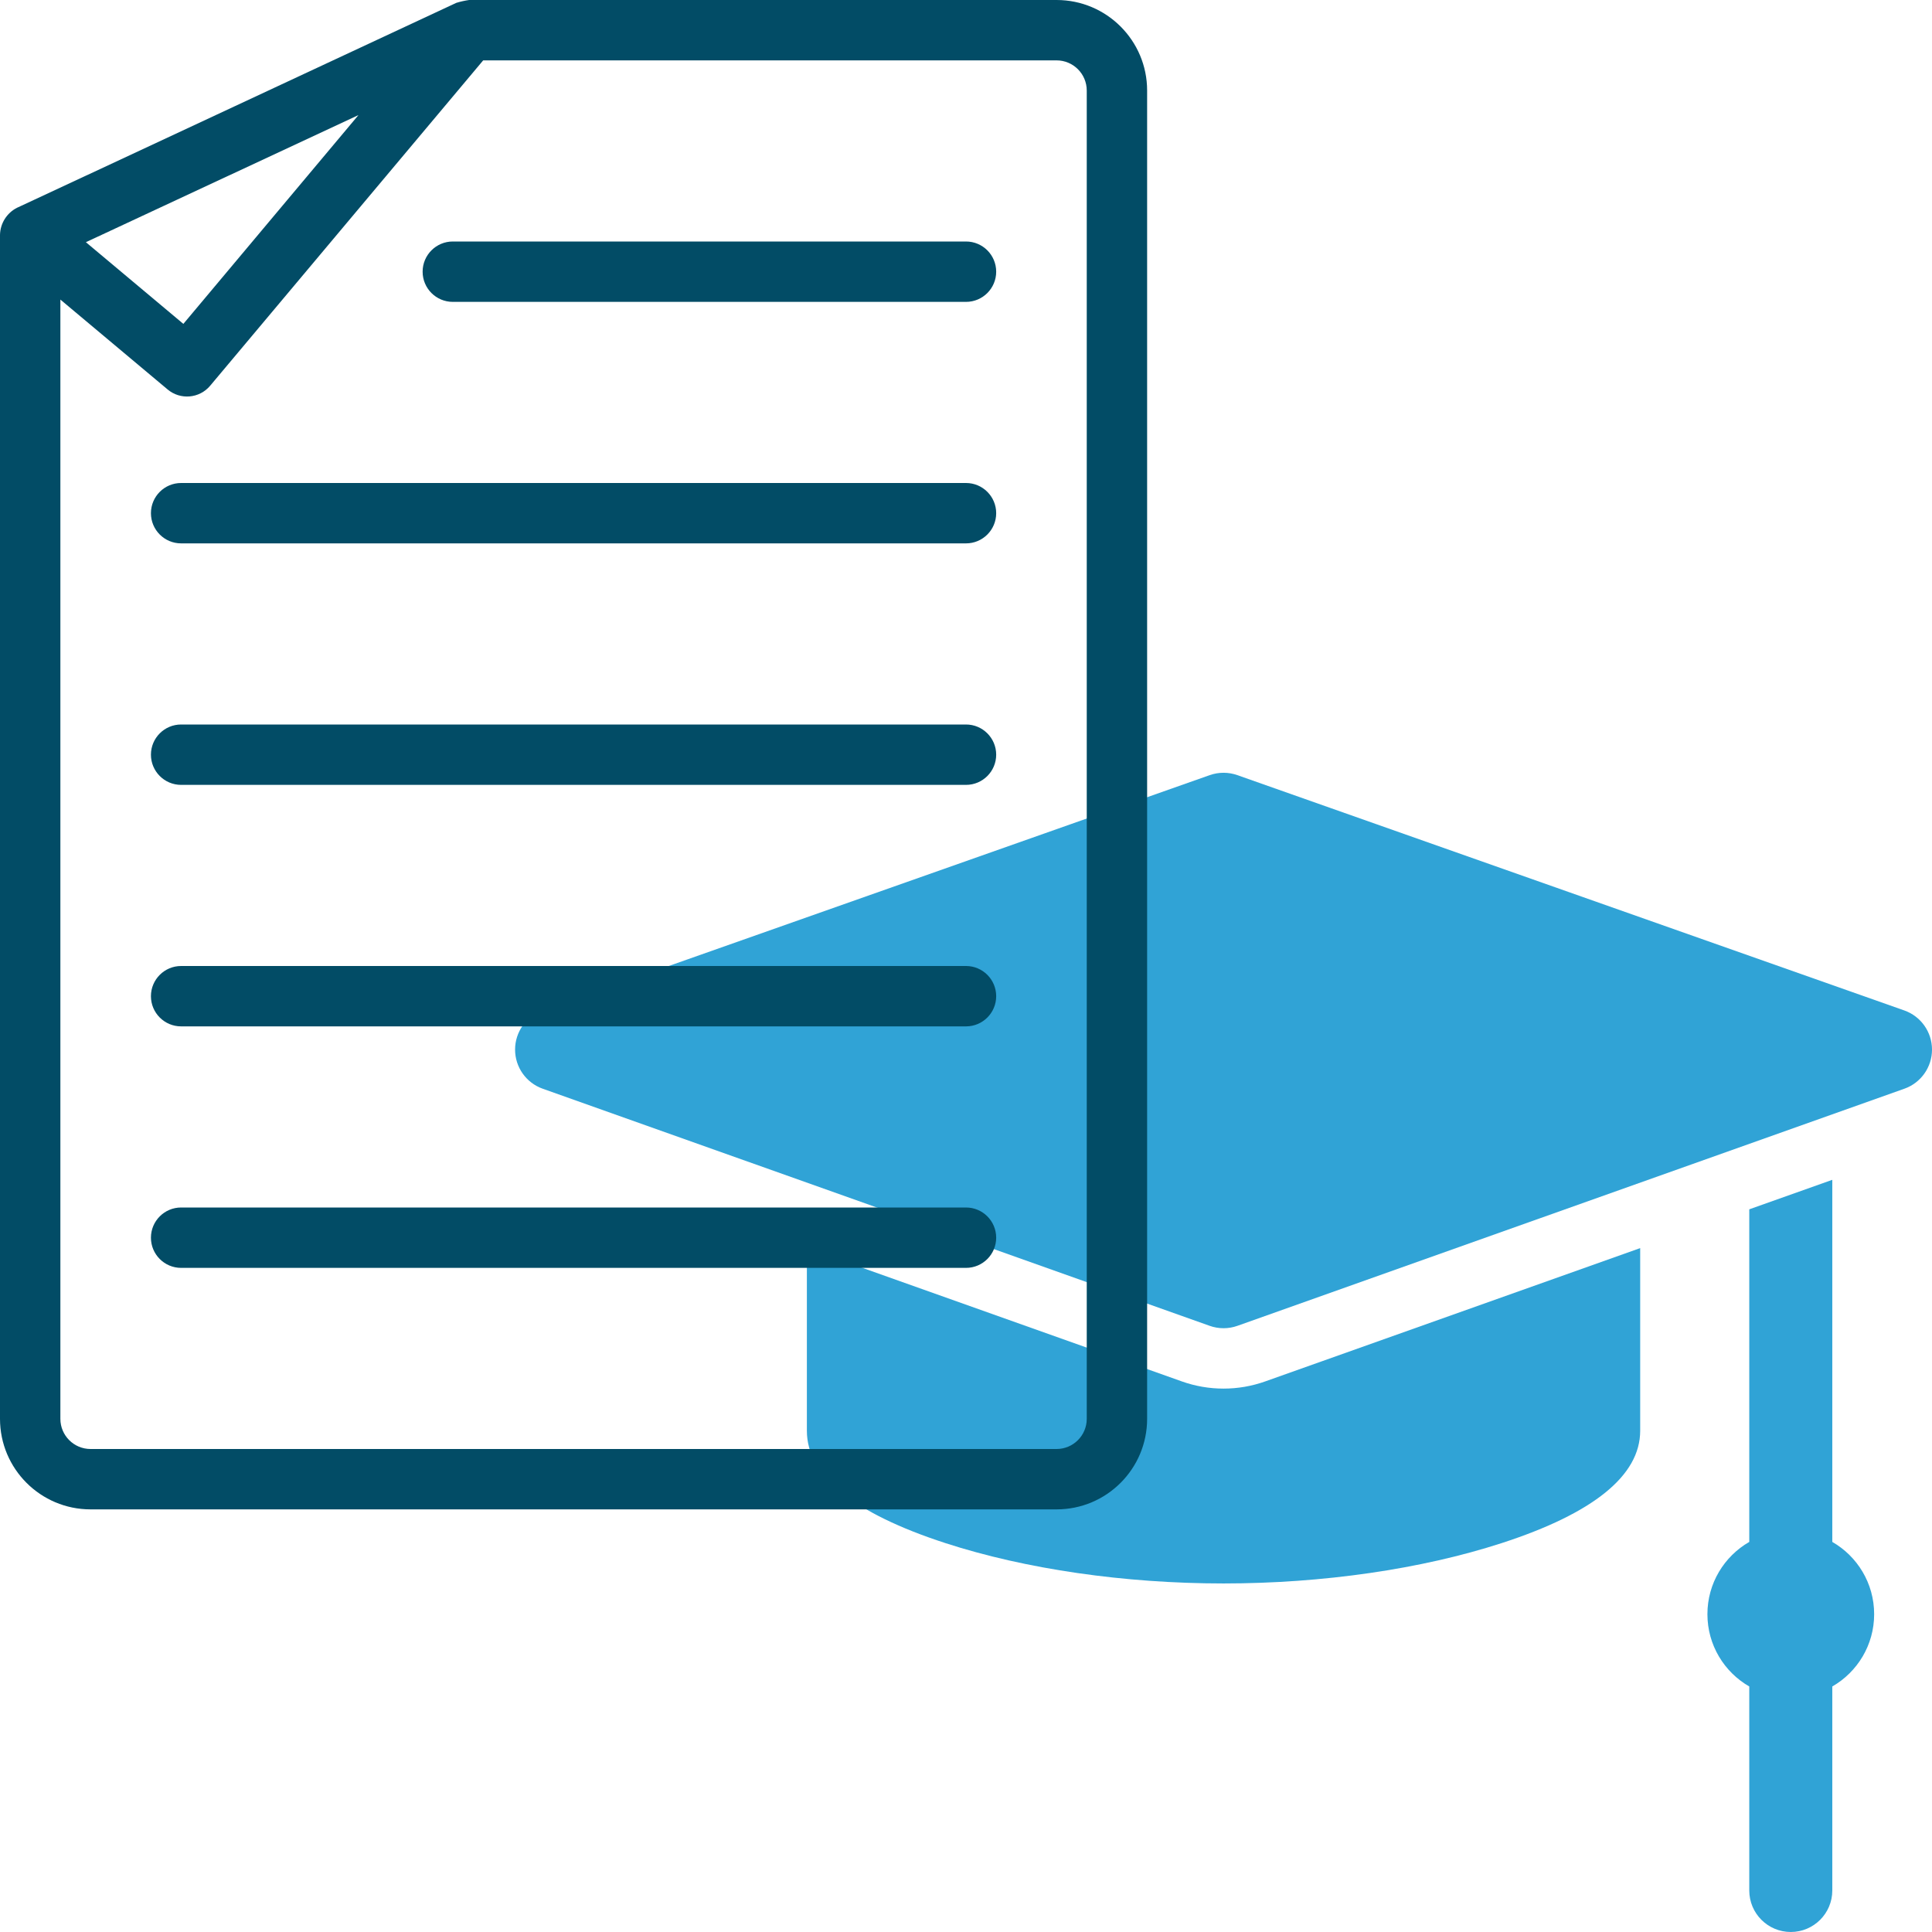
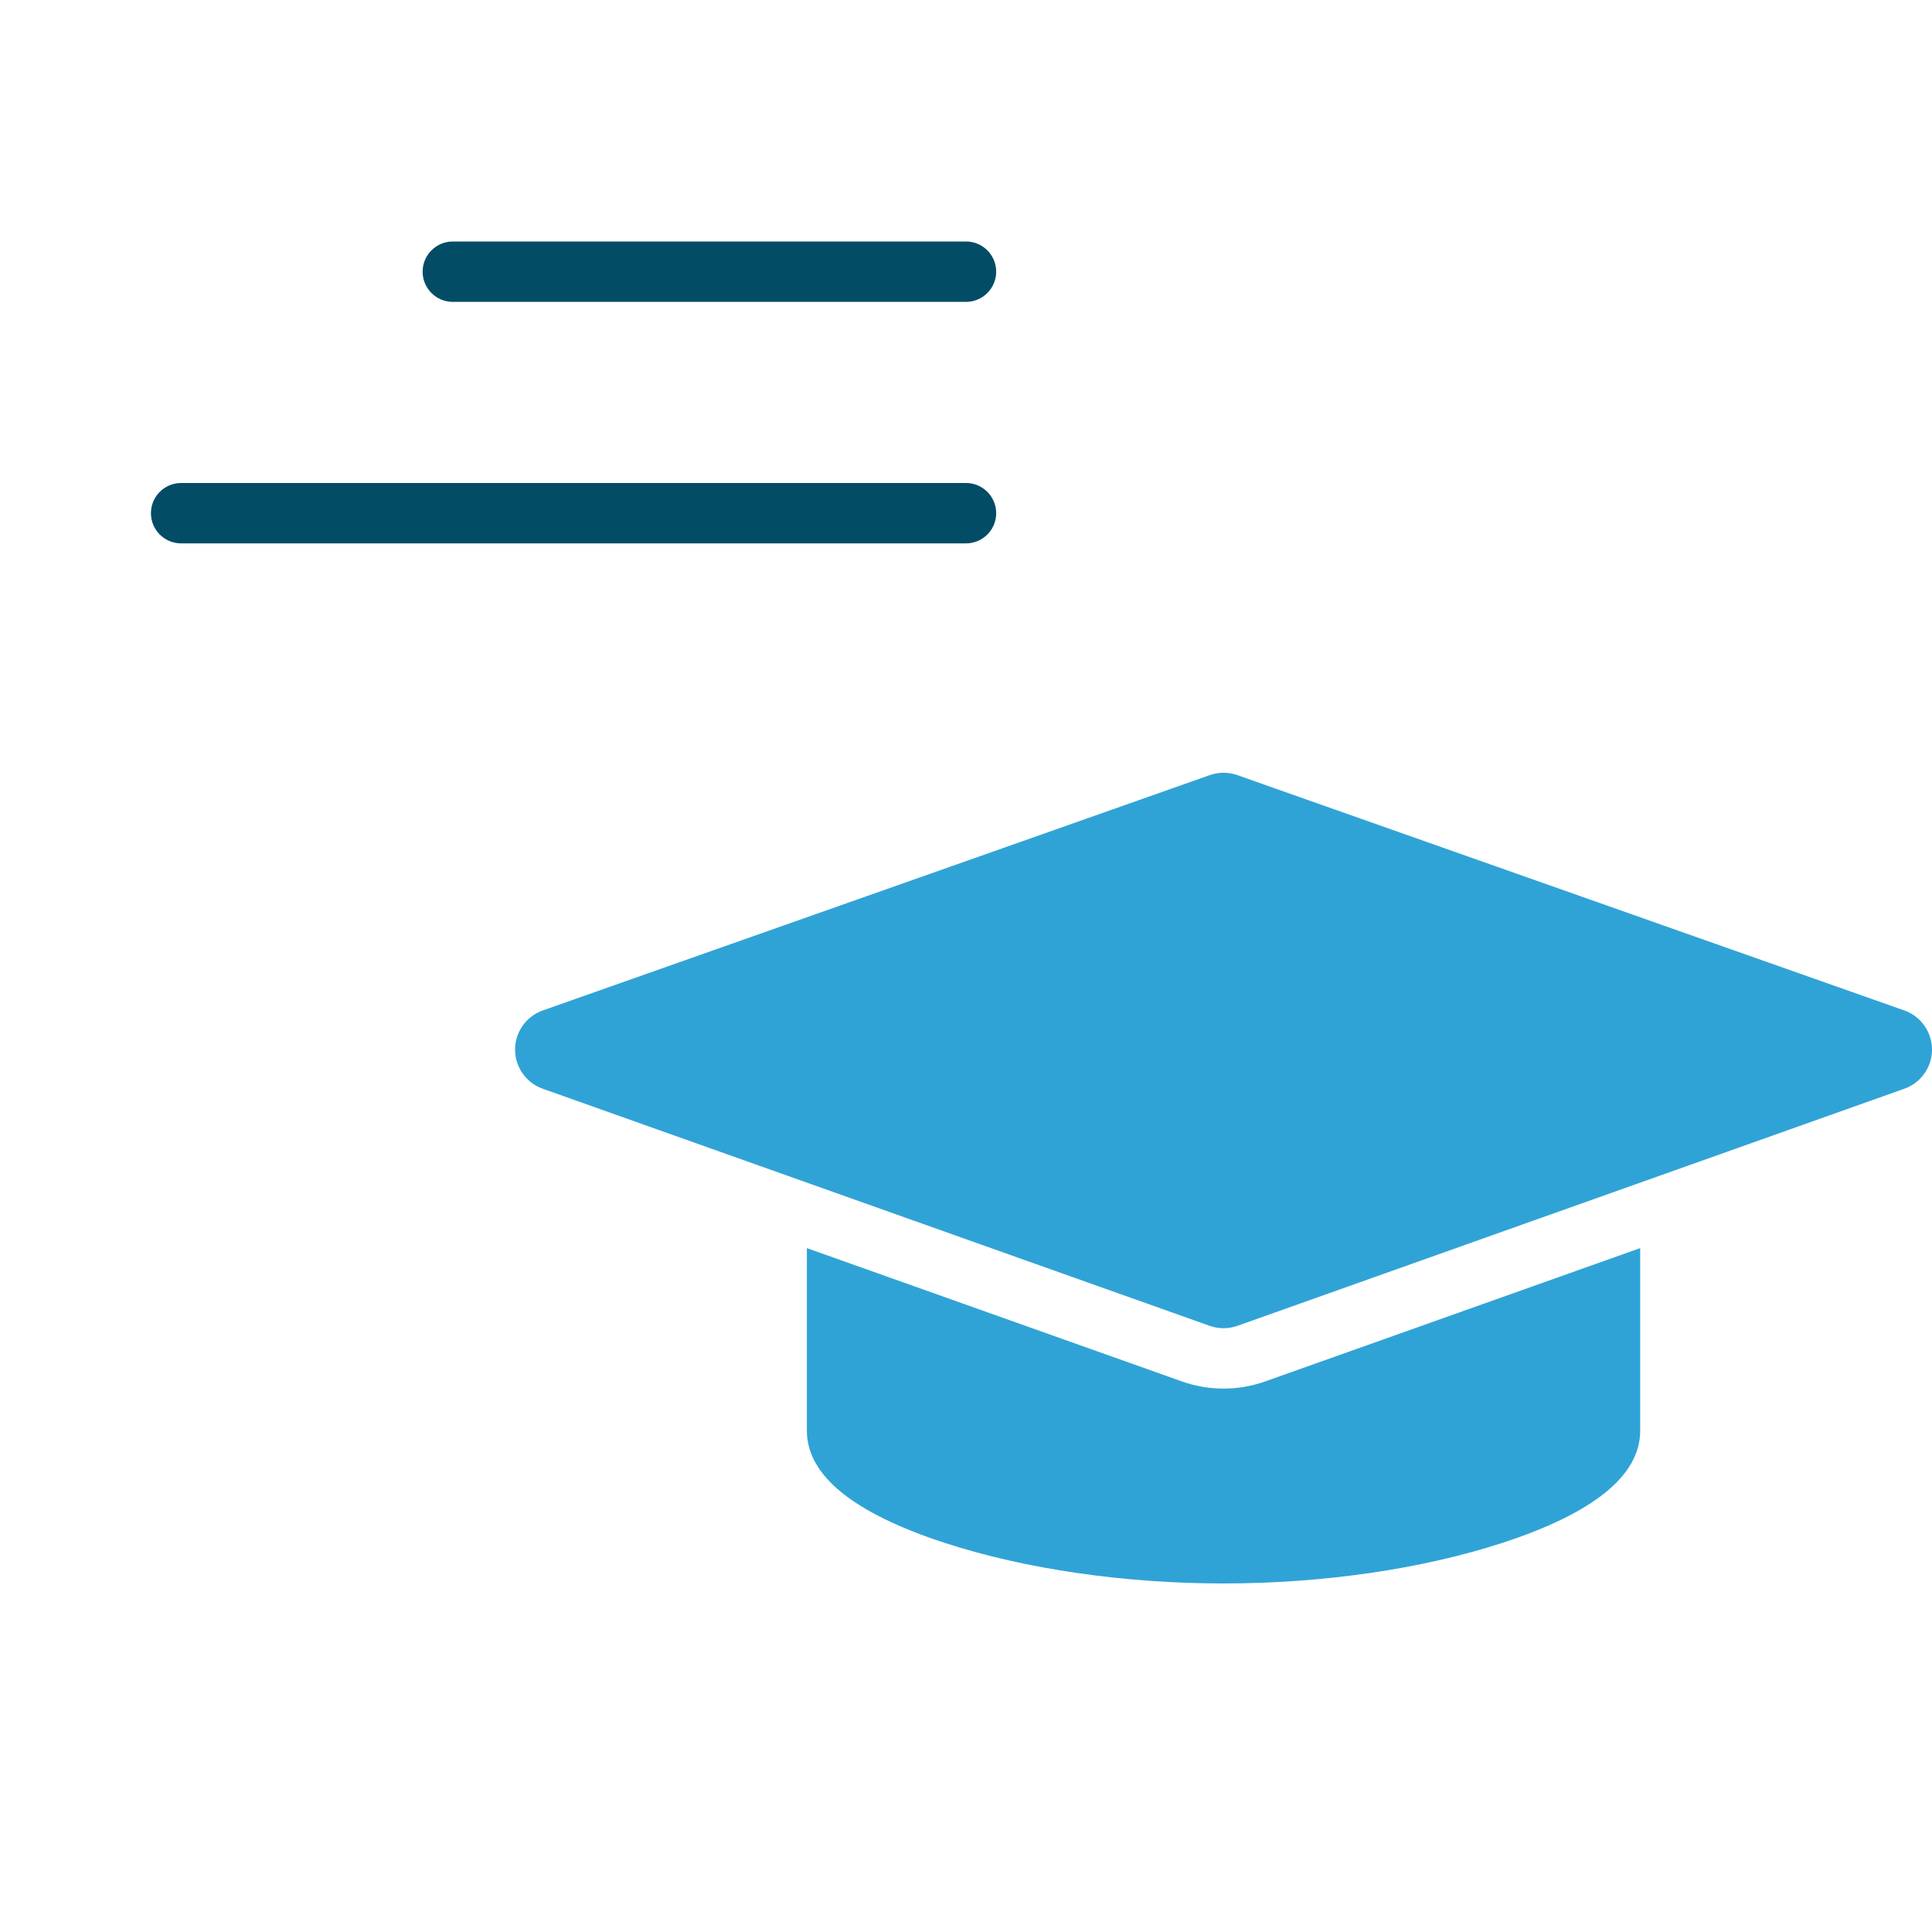
<svg xmlns="http://www.w3.org/2000/svg" version="1.1" id="line" x="0px" y="0px" width="512px" height="512px" viewBox="0 0 512 512" enable-background="new 0 0 512 512" xml:space="preserve">
  <g>
    <g>
      <path fill="#30A3D6" d="M504.659,267.779l-176.749-62.36c-2.368-0.836-4.952-0.836-7.32,0l-176.748,62.36    c-4.395,1.552-7.335,5.701-7.341,10.363c-0.006,4.658,2.925,8.815,7.316,10.377l176.75,62.836c1.19,0.424,2.438,0.637,3.685,0.637    s2.492-0.213,3.685-0.637l176.749-62.836c4.392-1.562,7.321-5.719,7.316-10.377C511.993,273.48,509.053,269.331,504.659,267.779z" />
-       <path fill="#30A3D6" d="M485.577,408.622v-95.958l-22.002,7.82v88.138c-6.627,3.813-11.092,10.961-11.092,19.156    c0,8.194,4.465,15.343,11.092,19.156v54.063c0,6.075,4.926,11.001,11.001,11.001c6.076,0,11.001-4.926,11.001-11.001v-54.063    c6.628-3.813,11.093-10.962,11.093-19.156C496.67,419.583,492.205,412.436,485.577,408.622z" />
      <path fill="#30A3D6" d="M324.25,367.994c-3.776,0-7.496-0.643-11.055-1.907l-99.363-35.323v48.409    c0,11.845,12.356,21.859,36.724,29.77c21.24,6.894,47.412,10.69,73.694,10.69s52.453-3.798,73.693-10.69    c24.367-7.909,36.724-17.925,36.724-29.77v-48.409l-99.361,35.323C331.745,367.352,328.026,367.994,324.25,367.994z" />
    </g>
    <g>
-       <path fill="#024C66" d="M280,0H124.32c-1.145,0.165-2.276,0.416-3.384,0.752C120.088,1.144,3.672,55.48,4.472,55.08    C1.781,56.467,0.066,59.214,0,62.24V376c0,13.255,10.745,24,24,24h256c13.255,0,24-10.745,24-24V24C304,10.745,293.255,0,280,0z     M94.992,30.504l-46.4,55.328L22.76,64.184L94.992,30.504z M288,376c0,4.419-3.582,8-8,8H24c-4.419,0-8-3.581-8-8V79.392    L44.408,103.2c3.377,2.848,8.424,2.418,11.271-0.96L128.048,16H280c4.418,0,8,3.582,8,8V376z" />
      <path fill="#024C66" d="M256,64H120c-4.419,0-8,3.582-8,8c0,4.419,3.581,8,8,8h136c4.418,0,8-3.581,8-8    C264,67.582,260.418,64,256,64z" />
      <path fill="#024C66" d="M256,128H48c-4.419,0-8,3.582-8,8c0,4.419,3.581,8,8,8h208c4.418,0,8-3.581,8-8    C264,131.582,260.418,128,256,128z" />
-       <path fill="#024C66" d="M256,192H48c-4.419,0-8,3.582-8,8c0,4.419,3.581,8,8,8h208c4.418,0,8-3.581,8-8    C264,195.582,260.418,192,256,192z" />
-       <path fill="#024C66" d="M256,256H48c-4.419,0-8,3.582-8,8c0,4.419,3.581,8,8,8h208c4.418,0,8-3.581,8-8    C264,259.582,260.418,256,256,256z" />
-       <path fill="#024C66" d="M256,320H48c-4.419,0-8,3.582-8,8c0,4.419,3.581,8,8,8h208c4.418,0,8-3.581,8-8    C264,323.582,260.418,320,256,320z" />
    </g>
  </g>
</svg>